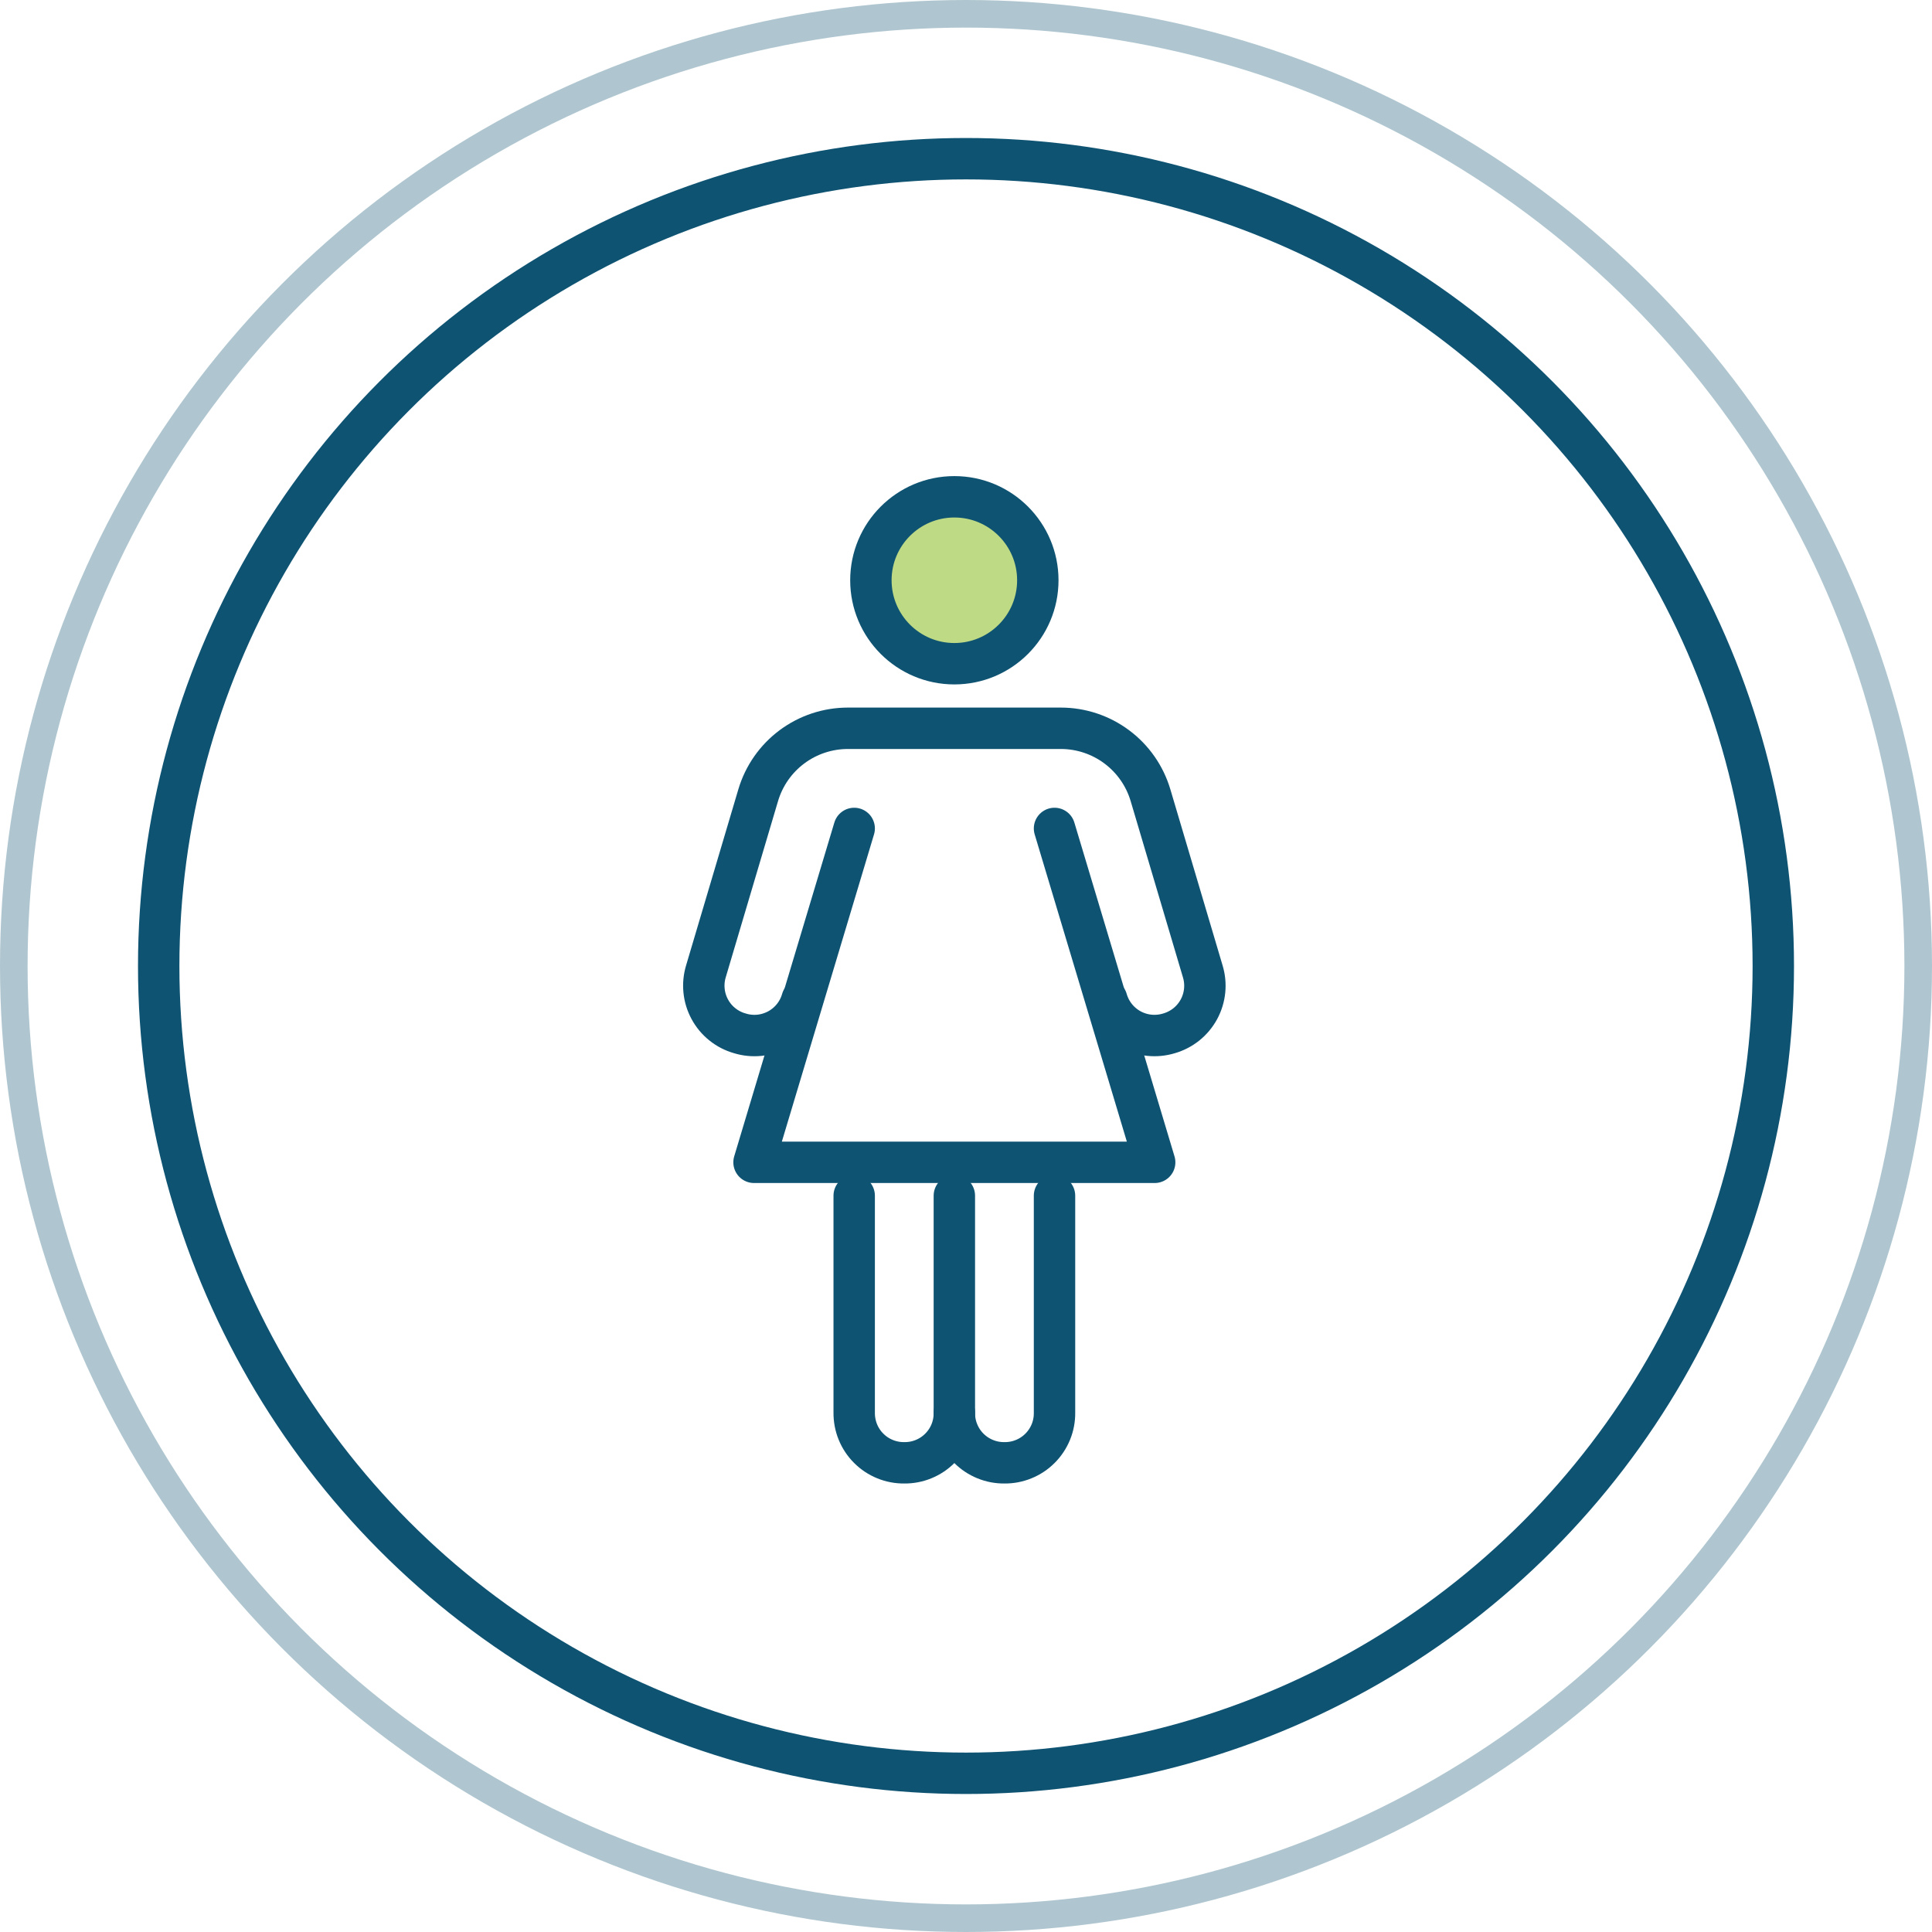
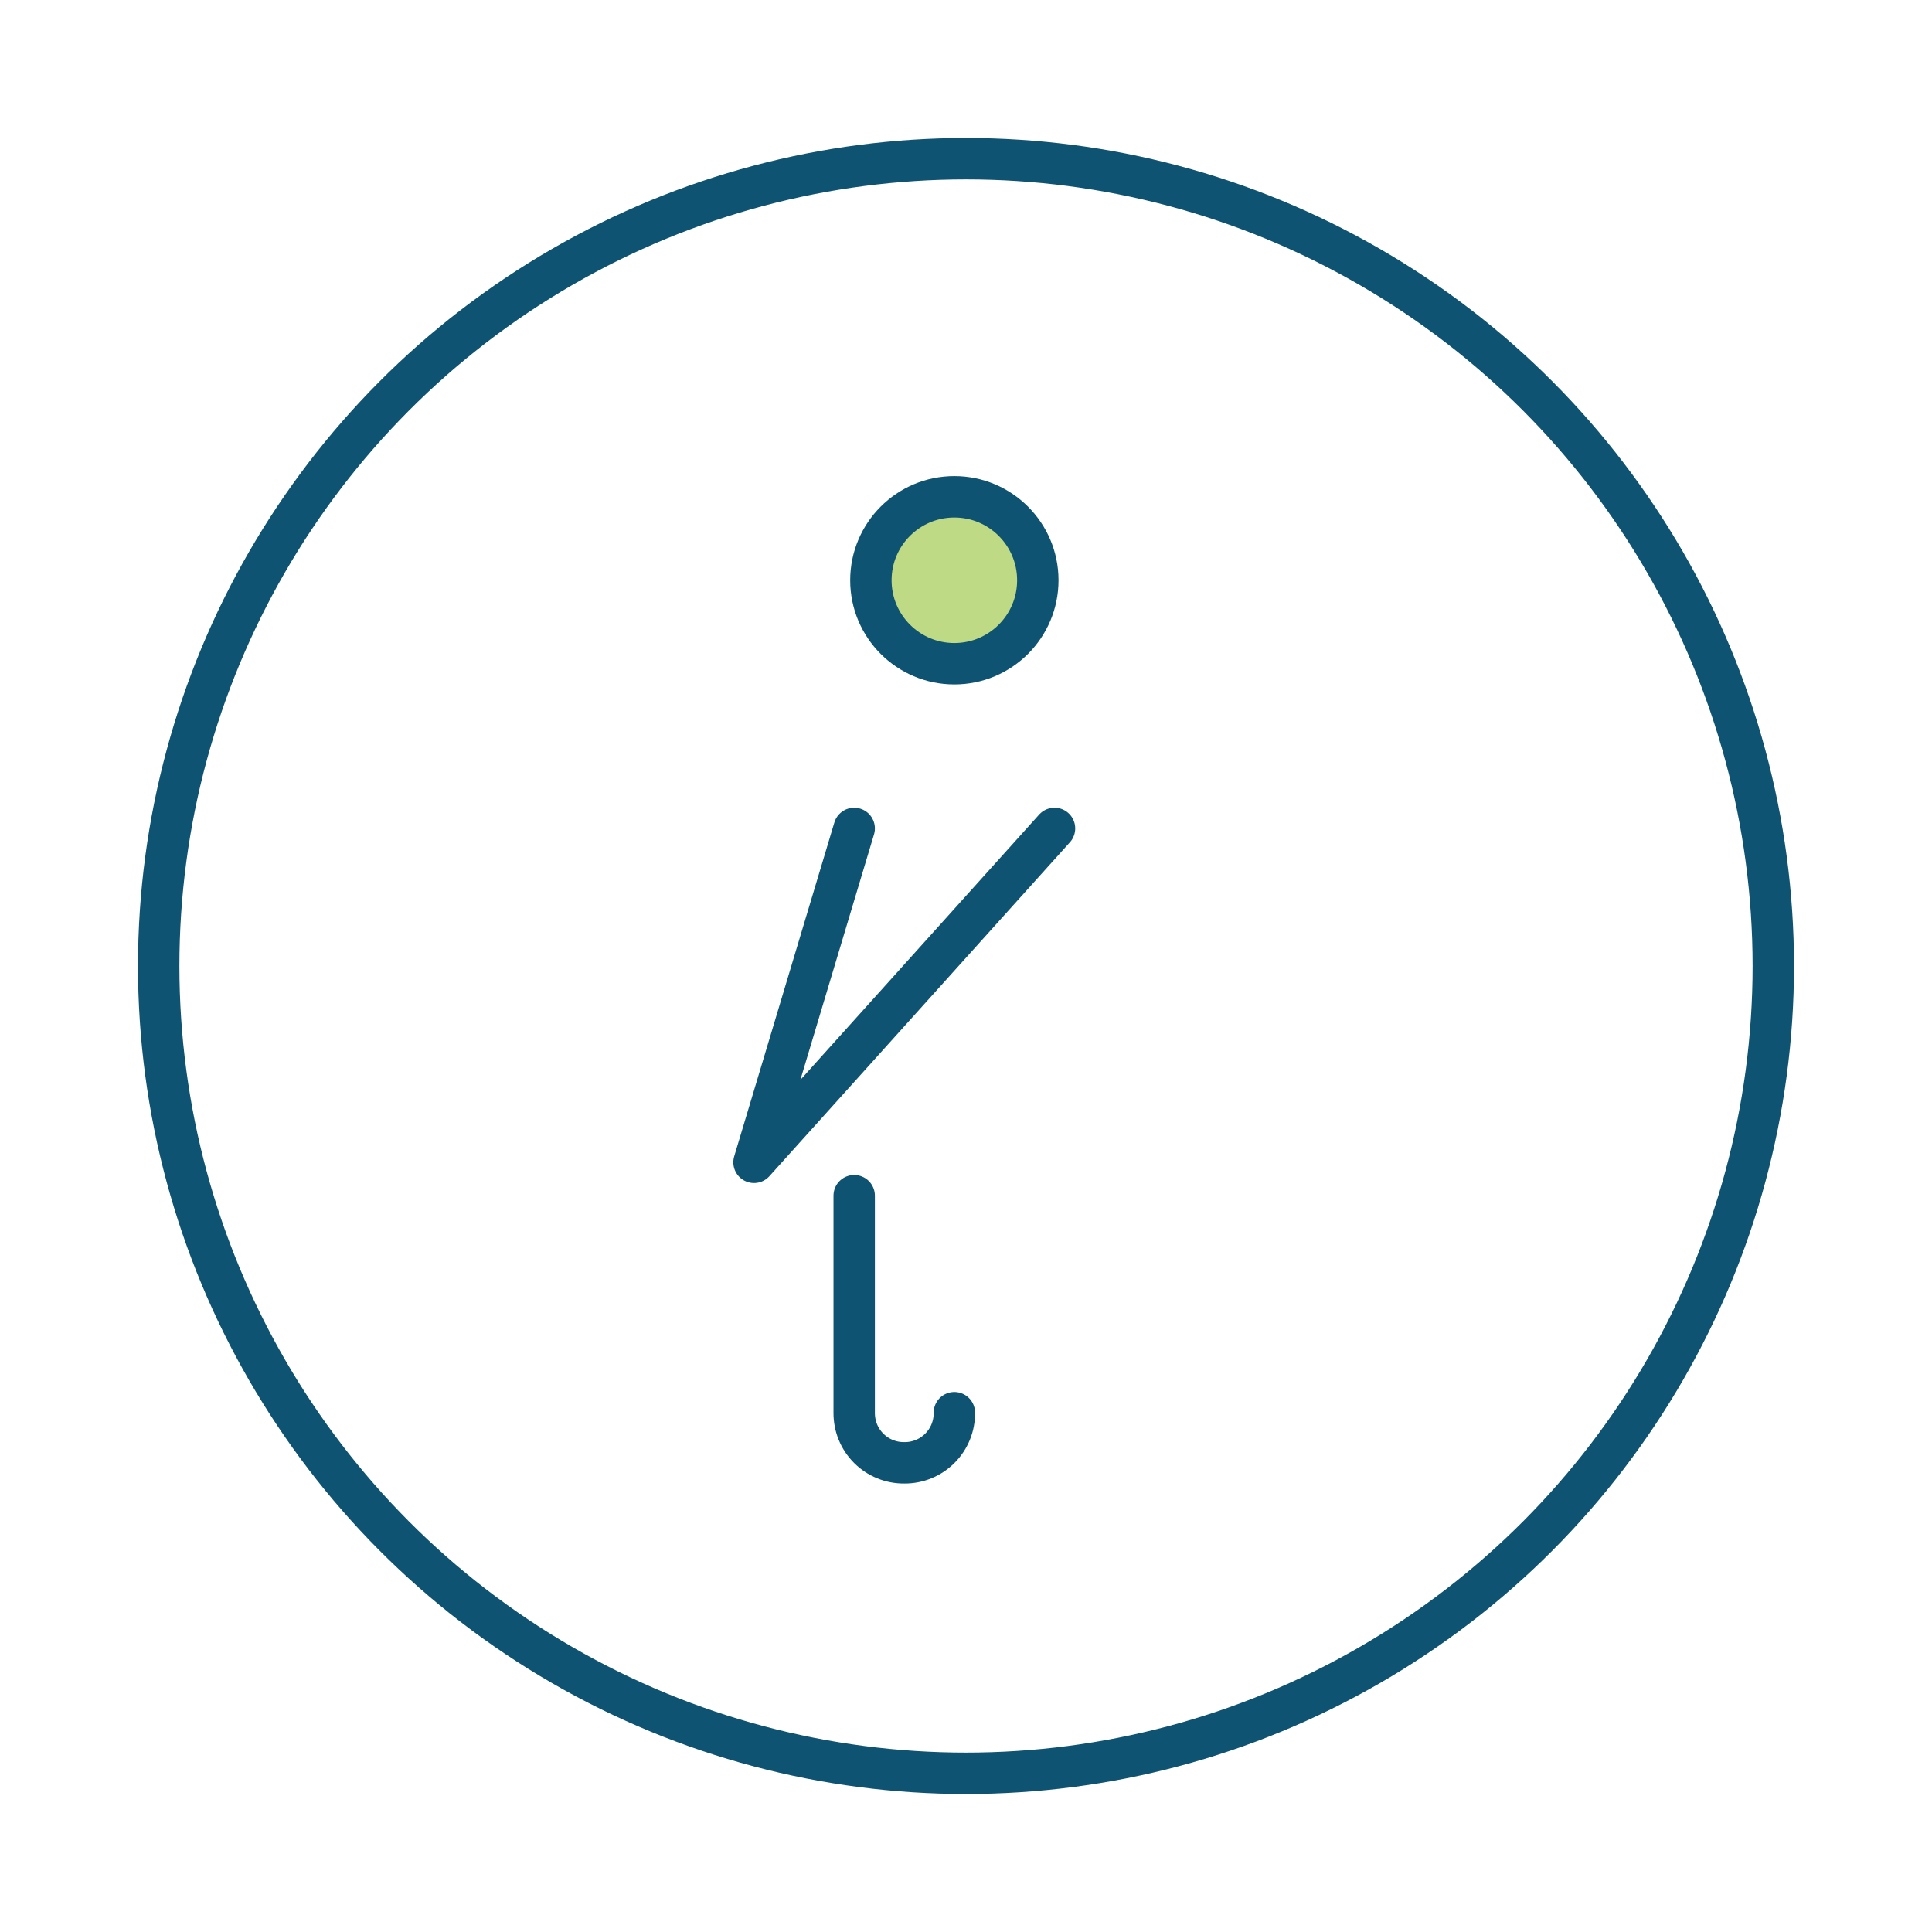
<svg xmlns="http://www.w3.org/2000/svg" fill="none" viewBox="0 0 70 70" height="70" width="70">
-   <circle stroke="#AFC6D0" r="34.5" cy="35" cx="35" />
  <circle stroke-width="1.5" stroke="#0E5372" r="29.25" cy="35" cx="35" />
  <path stroke-linecap="round" stroke-miterlimit="10" stroke-width="1.5" stroke="#0E5372" d="M30.949 43.322V51.185C30.947 51.424 30.992 51.662 31.082 51.883C31.172 52.104 31.306 52.306 31.475 52.474C31.644 52.644 31.845 52.777 32.066 52.867C32.288 52.958 32.525 53.003 32.764 53C33.003 53.003 33.24 52.958 33.462 52.867C33.683 52.777 33.884 52.644 34.053 52.474C34.222 52.306 34.356 52.104 34.446 51.883C34.536 51.662 34.581 51.424 34.578 51.185" />
-   <path stroke-linecap="round" stroke-miterlimit="10" stroke-width="1.5" stroke="#0E5372" d="M34.578 43.322V51.185C34.575 51.424 34.62 51.662 34.711 51.883C34.801 52.104 34.934 52.306 35.103 52.474C35.273 52.644 35.474 52.777 35.695 52.867C35.916 52.958 36.154 53.003 36.393 53C36.632 53.003 36.869 52.958 37.09 52.867C37.312 52.777 37.513 52.644 37.682 52.474C37.851 52.306 37.984 52.104 38.075 51.883C38.165 51.662 38.21 51.424 38.207 51.185V43.322M29.059 36.216C28.994 36.446 28.883 36.66 28.733 36.847C28.584 37.033 28.399 37.188 28.189 37.302C27.978 37.416 27.747 37.487 27.509 37.511C27.272 37.534 27.031 37.51 26.803 37.439C26.573 37.374 26.358 37.263 26.172 37.113C25.985 36.964 25.831 36.779 25.717 36.568C25.603 36.358 25.532 36.127 25.509 35.889C25.485 35.651 25.51 35.411 25.58 35.183L27.471 28.811C27.679 28.11 28.108 27.496 28.694 27.059C29.28 26.622 29.991 26.387 30.722 26.387H38.434C39.165 26.387 39.876 26.623 40.462 27.06C41.048 27.497 41.477 28.112 41.685 28.812L43.575 35.184C43.646 35.413 43.67 35.653 43.647 35.891C43.623 36.129 43.553 36.36 43.439 36.57C43.325 36.78 43.17 36.965 42.984 37.115C42.797 37.264 42.583 37.375 42.353 37.441C42.124 37.51 41.885 37.534 41.647 37.51C41.41 37.486 41.179 37.415 40.969 37.301C40.76 37.187 40.575 37.032 40.426 36.846C40.277 36.66 40.166 36.445 40.101 36.216" />
  <path stroke-linecap="round" stroke-miterlimit="10" stroke-width="1.5" stroke="#0E5372" fill="#BEDA85" d="M34.578 24.048C36.248 24.048 37.602 22.694 37.602 21.024C37.602 19.354 36.248 18 34.578 18C32.908 18 31.554 19.354 31.554 21.024C31.554 22.694 32.908 24.048 34.578 24.048Z" />
-   <path stroke-linejoin="round" stroke-linecap="round" stroke-width="1.5" stroke="#0E5372" d="M30.949 30.016L27.32 42.113H41.836L38.207 30.016" />
+   <path stroke-linejoin="round" stroke-linecap="round" stroke-width="1.5" stroke="#0E5372" d="M30.949 30.016L27.32 42.113L38.207 30.016" />
</svg>